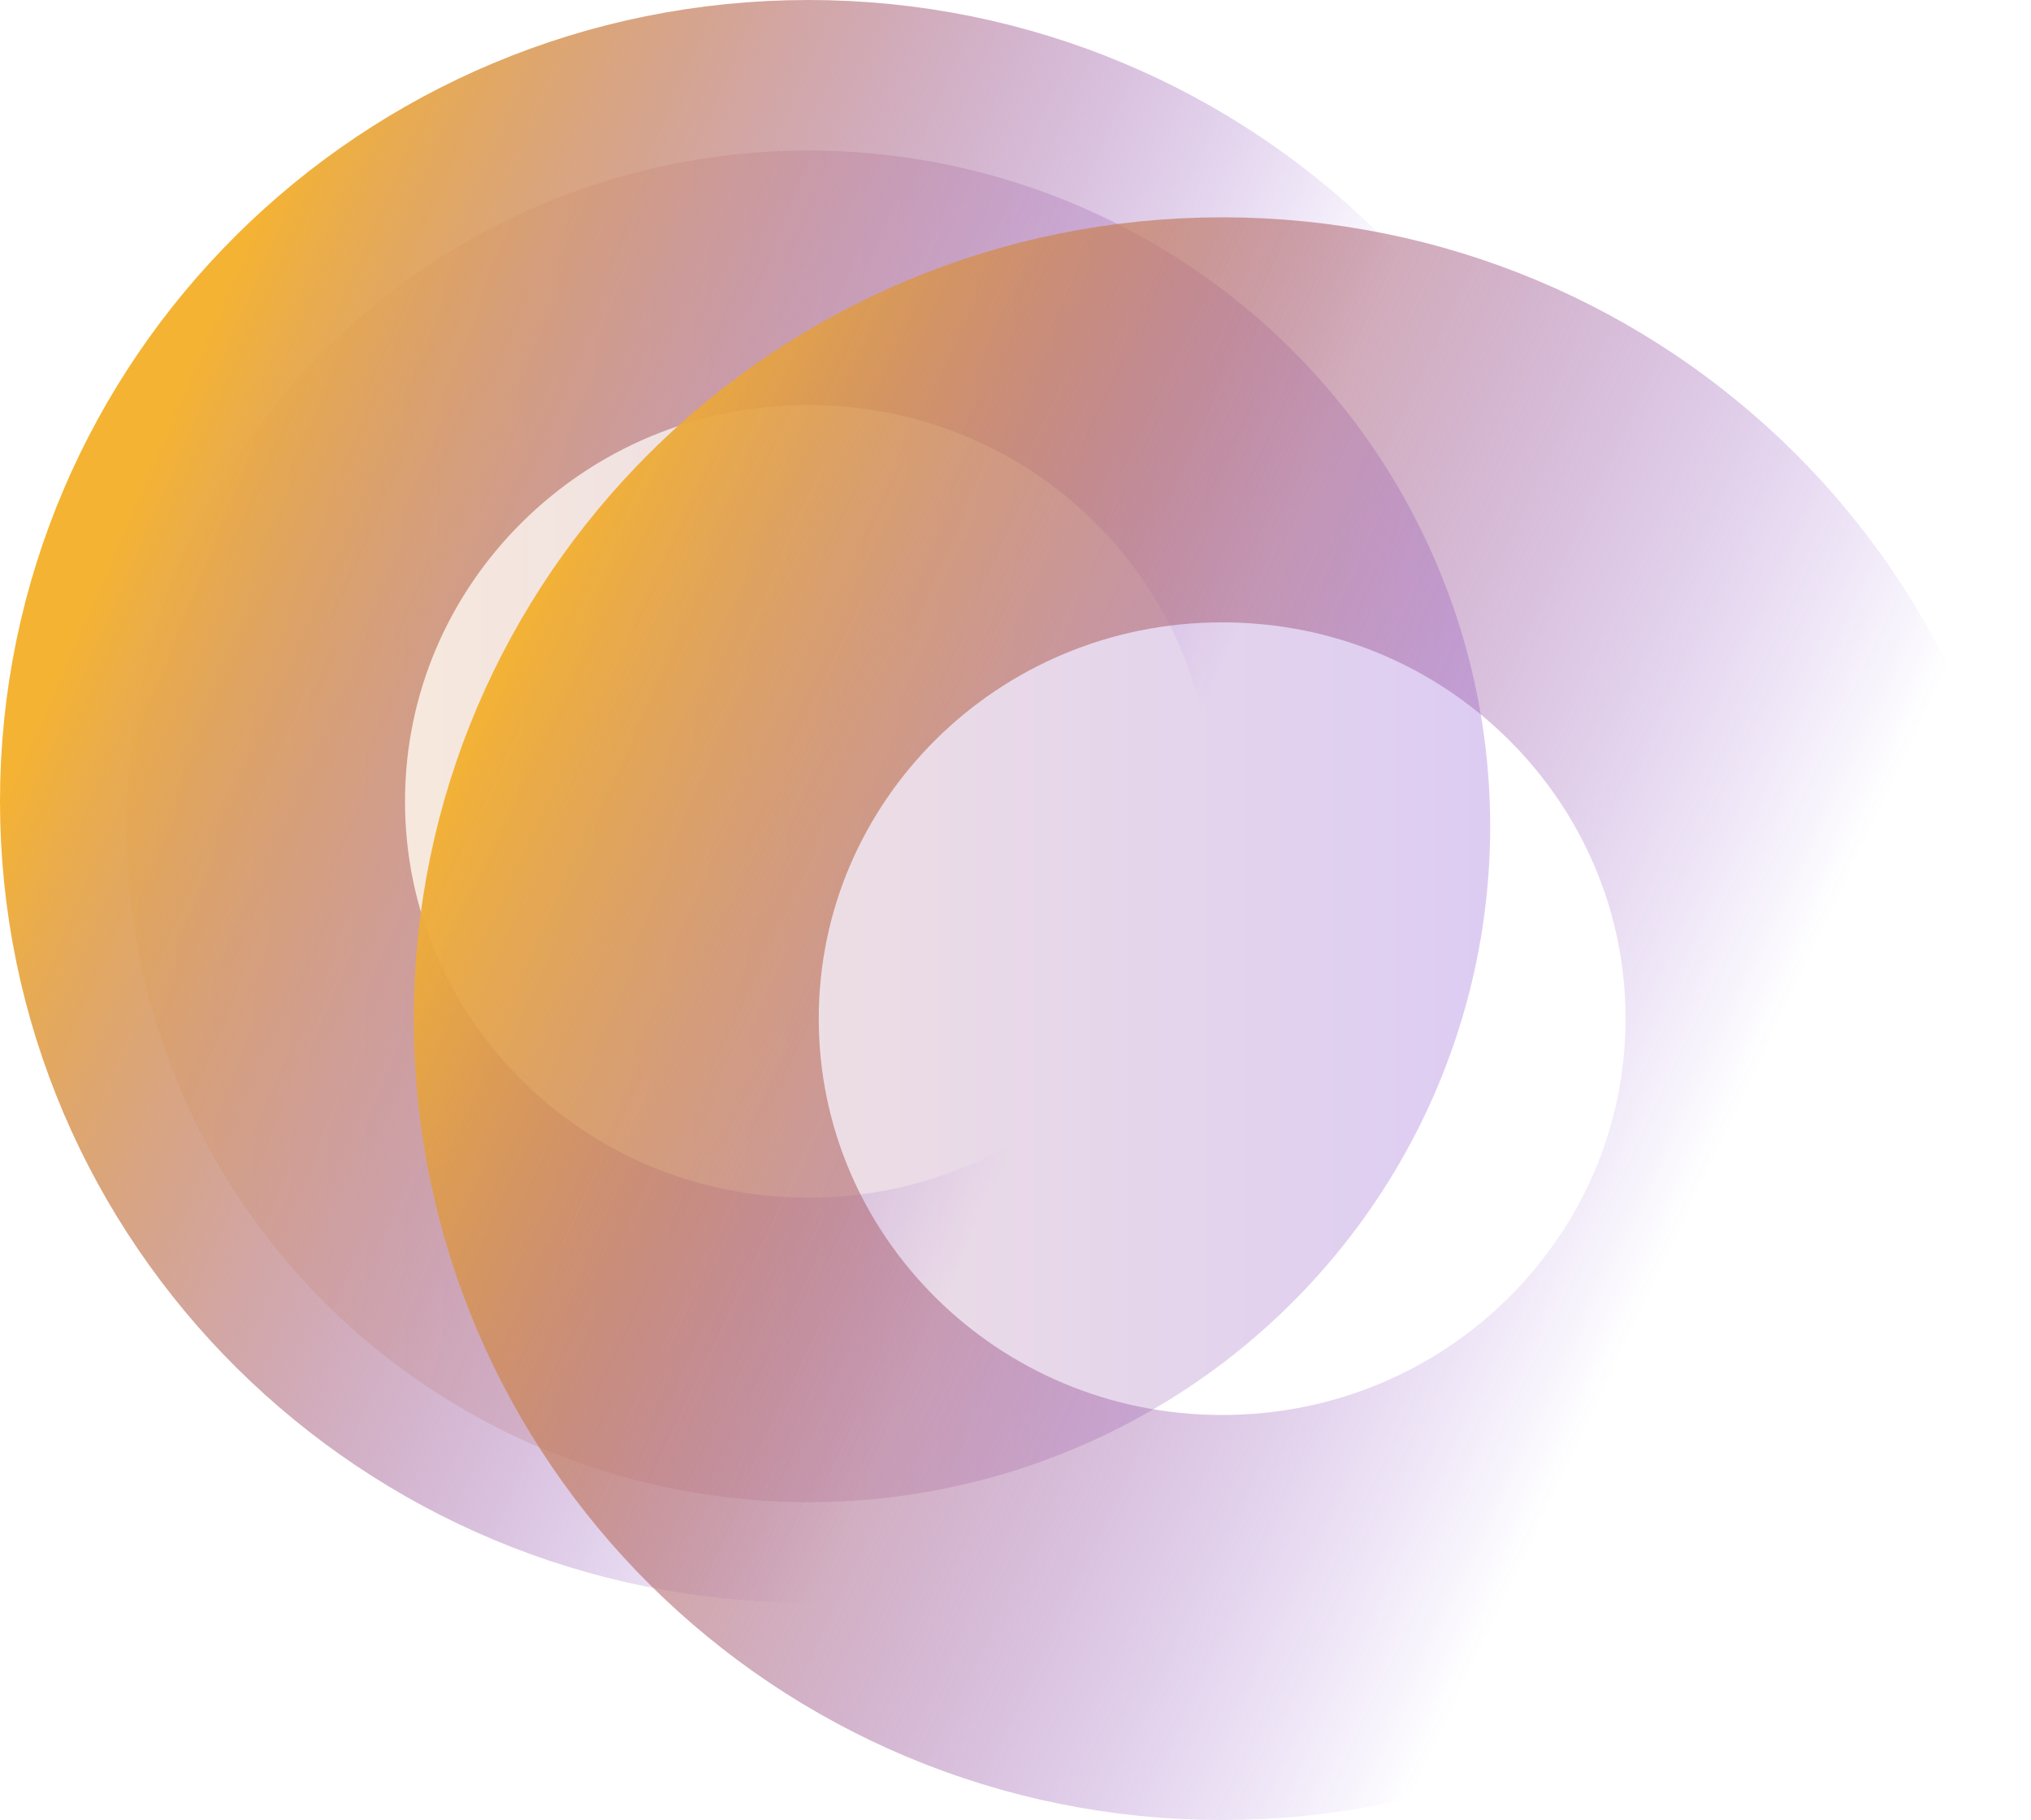
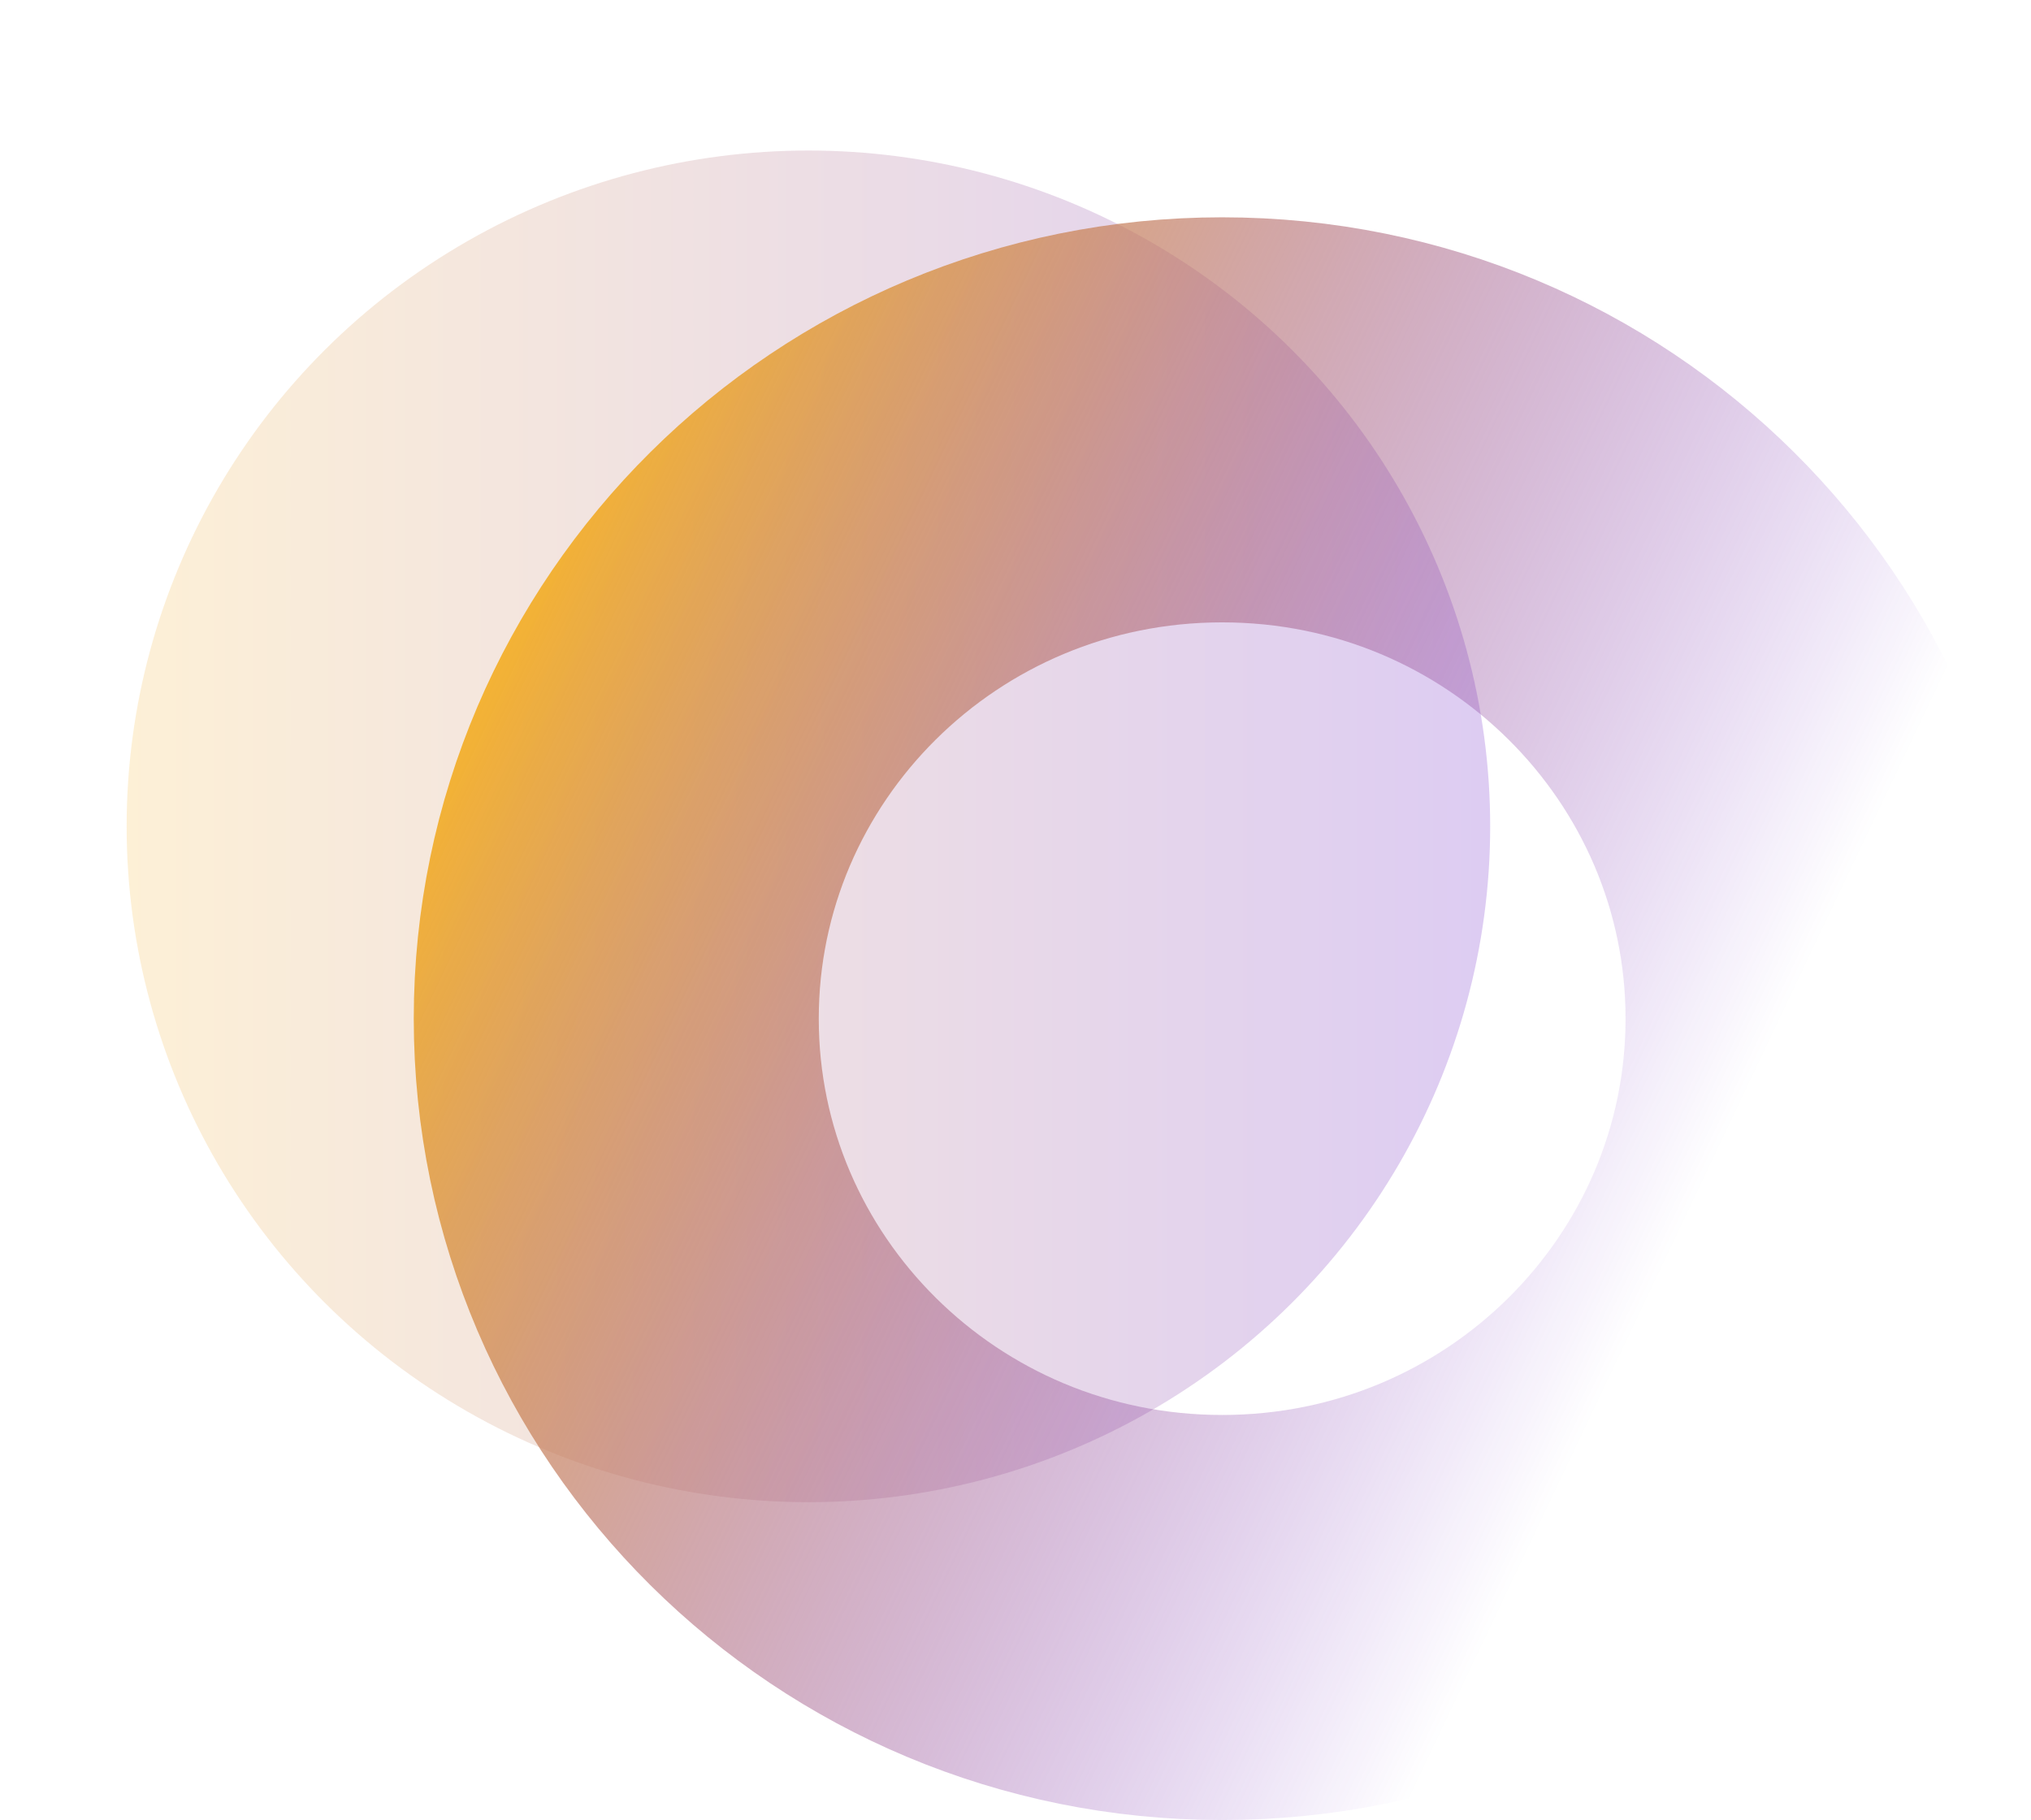
<svg xmlns="http://www.w3.org/2000/svg" width="2636" height="2362" viewBox="0 0 2636 2362" fill="none">
  <ellipse cx="884.858" cy="877.038" rx="884.858" ry="877.038" transform="matrix(1 0 0 -1 164.362 1949.42)" fill="url(#paint0_linear_5001_4714)" fill-opacity="0.2" />
-   <path d="M1049.22 1817.07C1485.74 1817.07 1835.61 1466.95 1835.61 1039.95C1835.61 612.955 1485.74 262.834 1049.22 262.834C612.705 262.834 262.831 612.955 262.831 1039.95C262.831 1466.95 612.705 1817.07 1049.22 1817.07Z" stroke="url(#paint1_linear_5001_4714)" stroke-width="525.661" />
  <path d="M1586.22 2099.07C2022.74 2099.07 2372.61 1748.95 2372.61 1321.95C2372.61 894.955 2022.74 544.834 1586.22 544.834C1149.71 544.834 799.831 894.955 799.831 1321.95C799.831 1748.95 1149.71 2099.07 1586.22 2099.07Z" stroke="url(#paint2_linear_5001_4714)" stroke-width="525.661" />
  <defs>
    <linearGradient id="paint0_linear_5001_4714" x1="0" y1="877.038" x2="1769.72" y2="877.038" gradientUnits="userSpaceOnUse">
      <stop stop-color="#F4B333" />
      <stop offset="1" stop-color="#5400C0" />
    </linearGradient>
    <linearGradient id="paint1_linear_5001_4714" x1="1.63871e-05" y1="1039.95" x2="1267.37" y2="1594.71" gradientUnits="userSpaceOnUse">
      <stop stop-color="#F4B333" />
      <stop offset="1" stop-color="#5400C0" stop-opacity="0" />
    </linearGradient>
    <linearGradient id="paint2_linear_5001_4714" x1="504.008" y1="1139.02" x2="2050.51" y2="1874.4" gradientUnits="userSpaceOnUse">
      <stop stop-color="#F4B333" />
      <stop offset="1" stop-color="#5400C0" stop-opacity="0" />
    </linearGradient>
  </defs>
</svg>